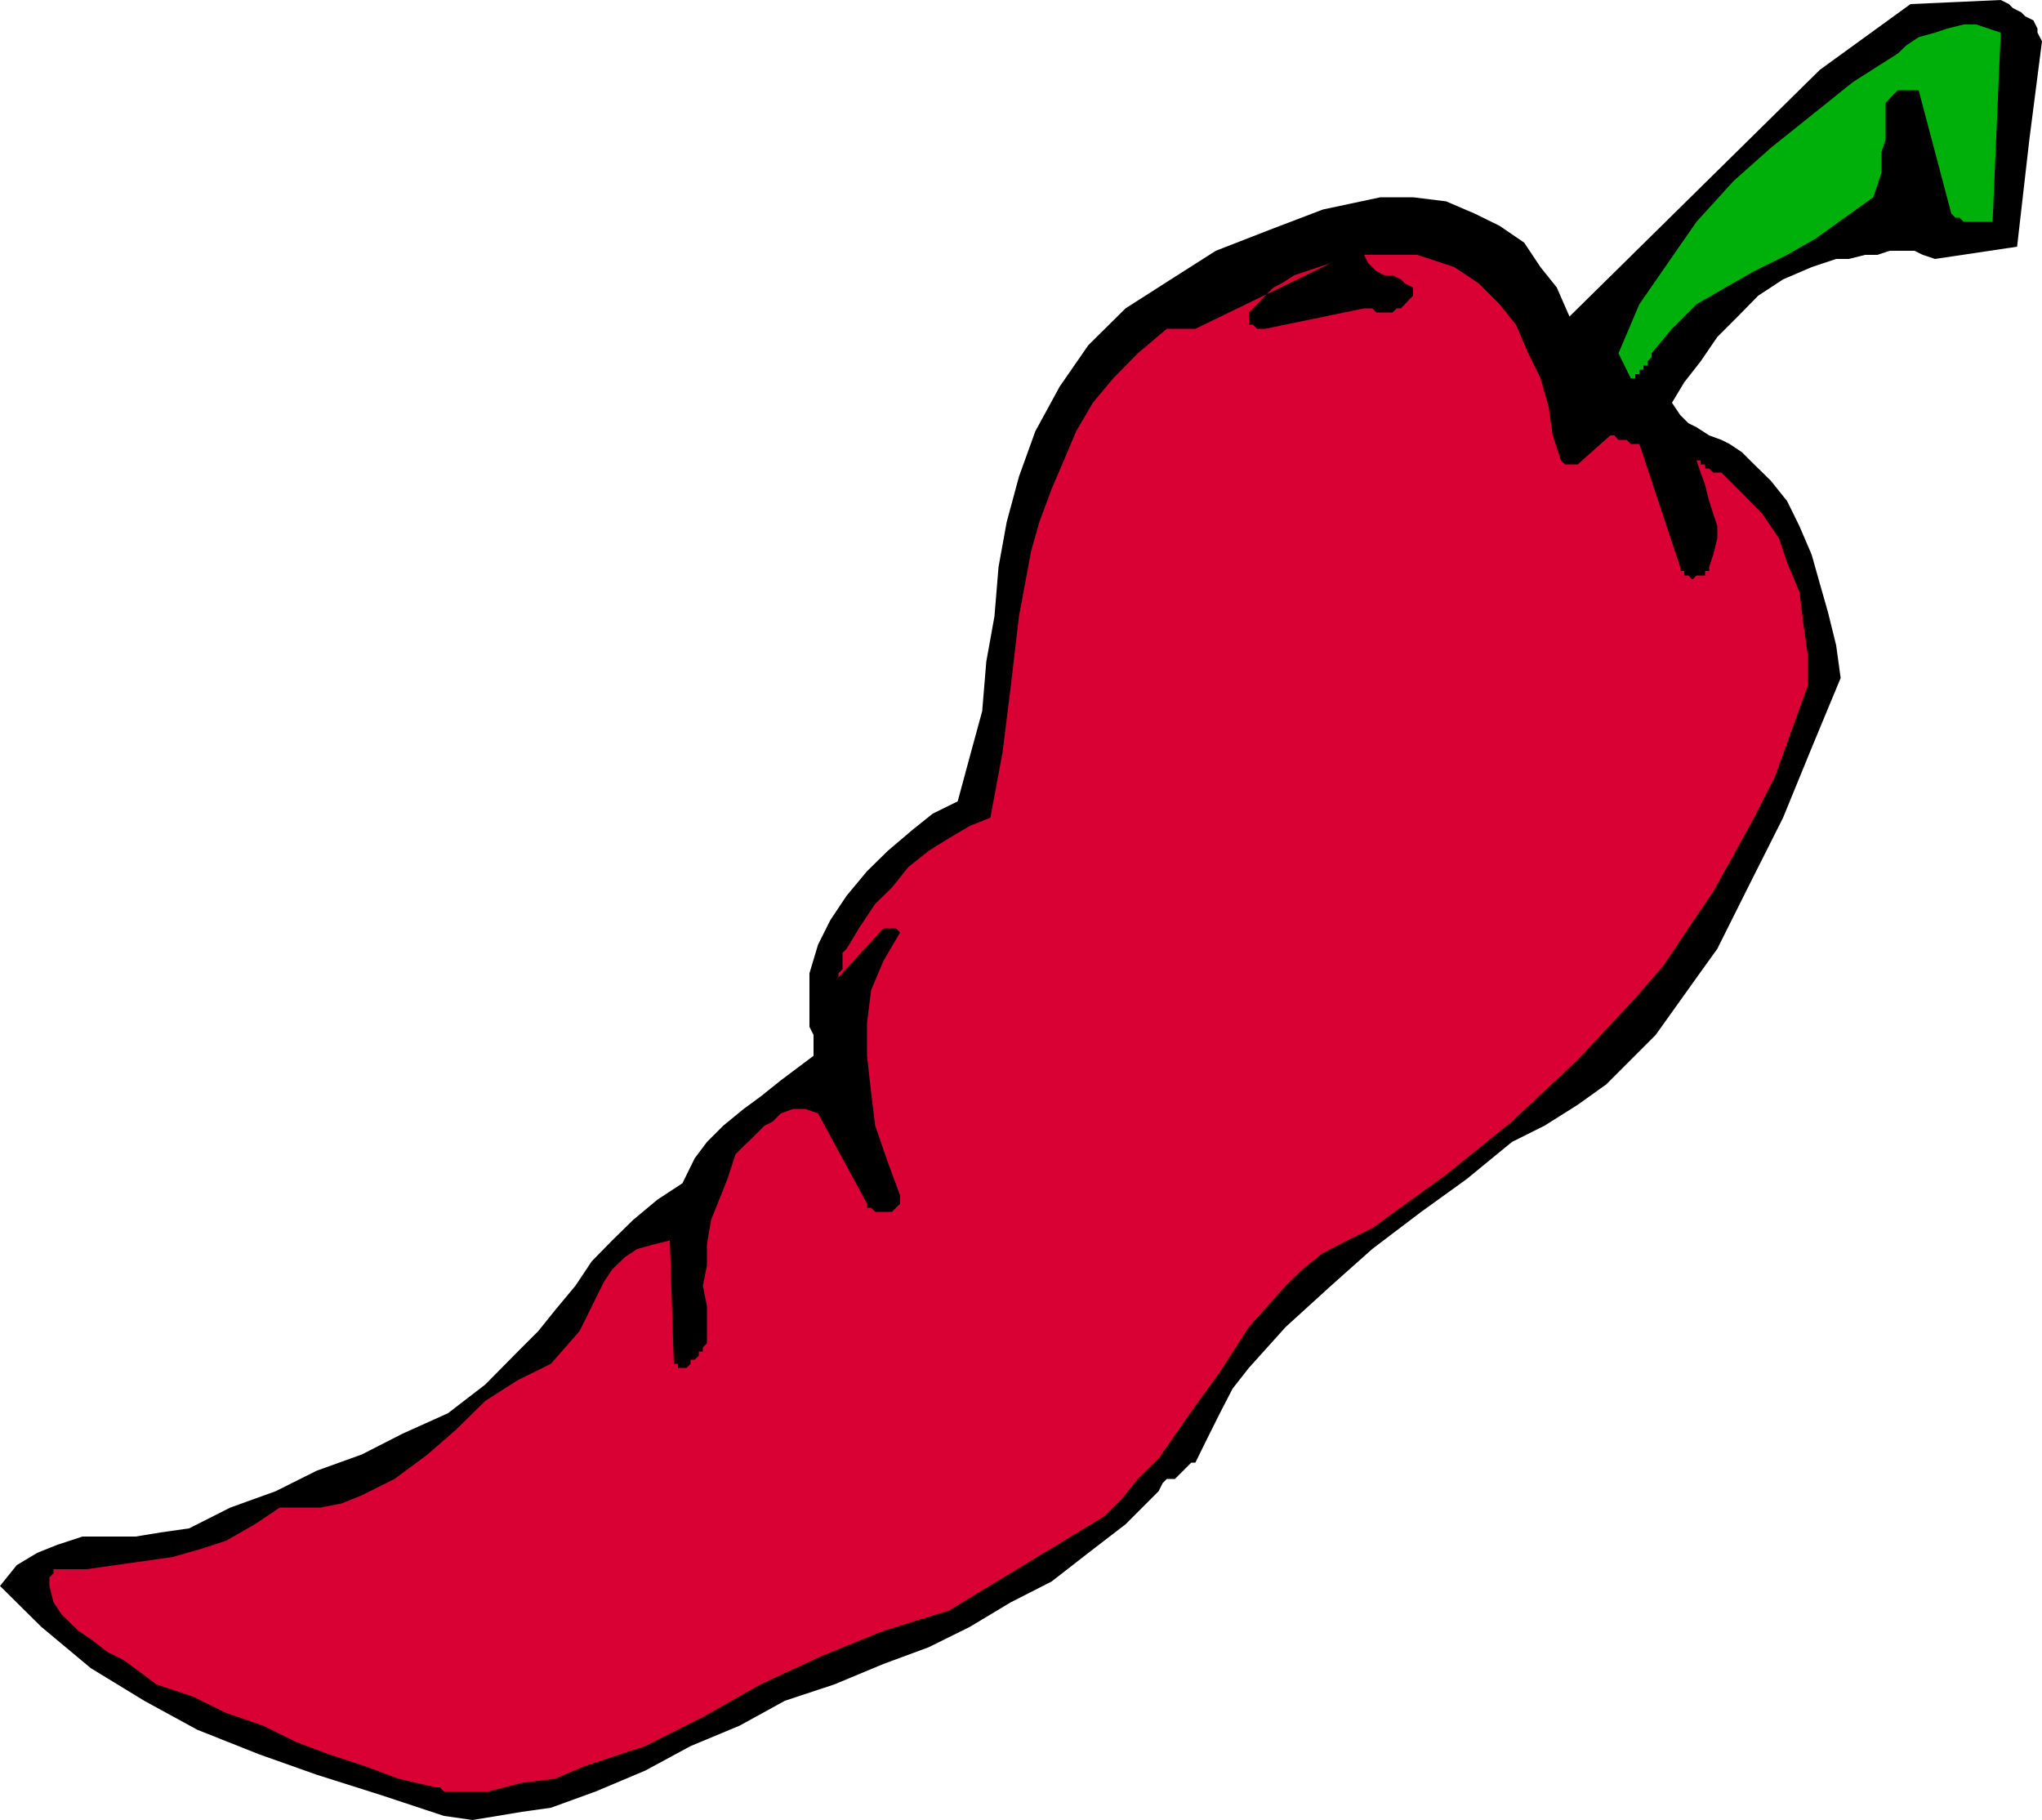
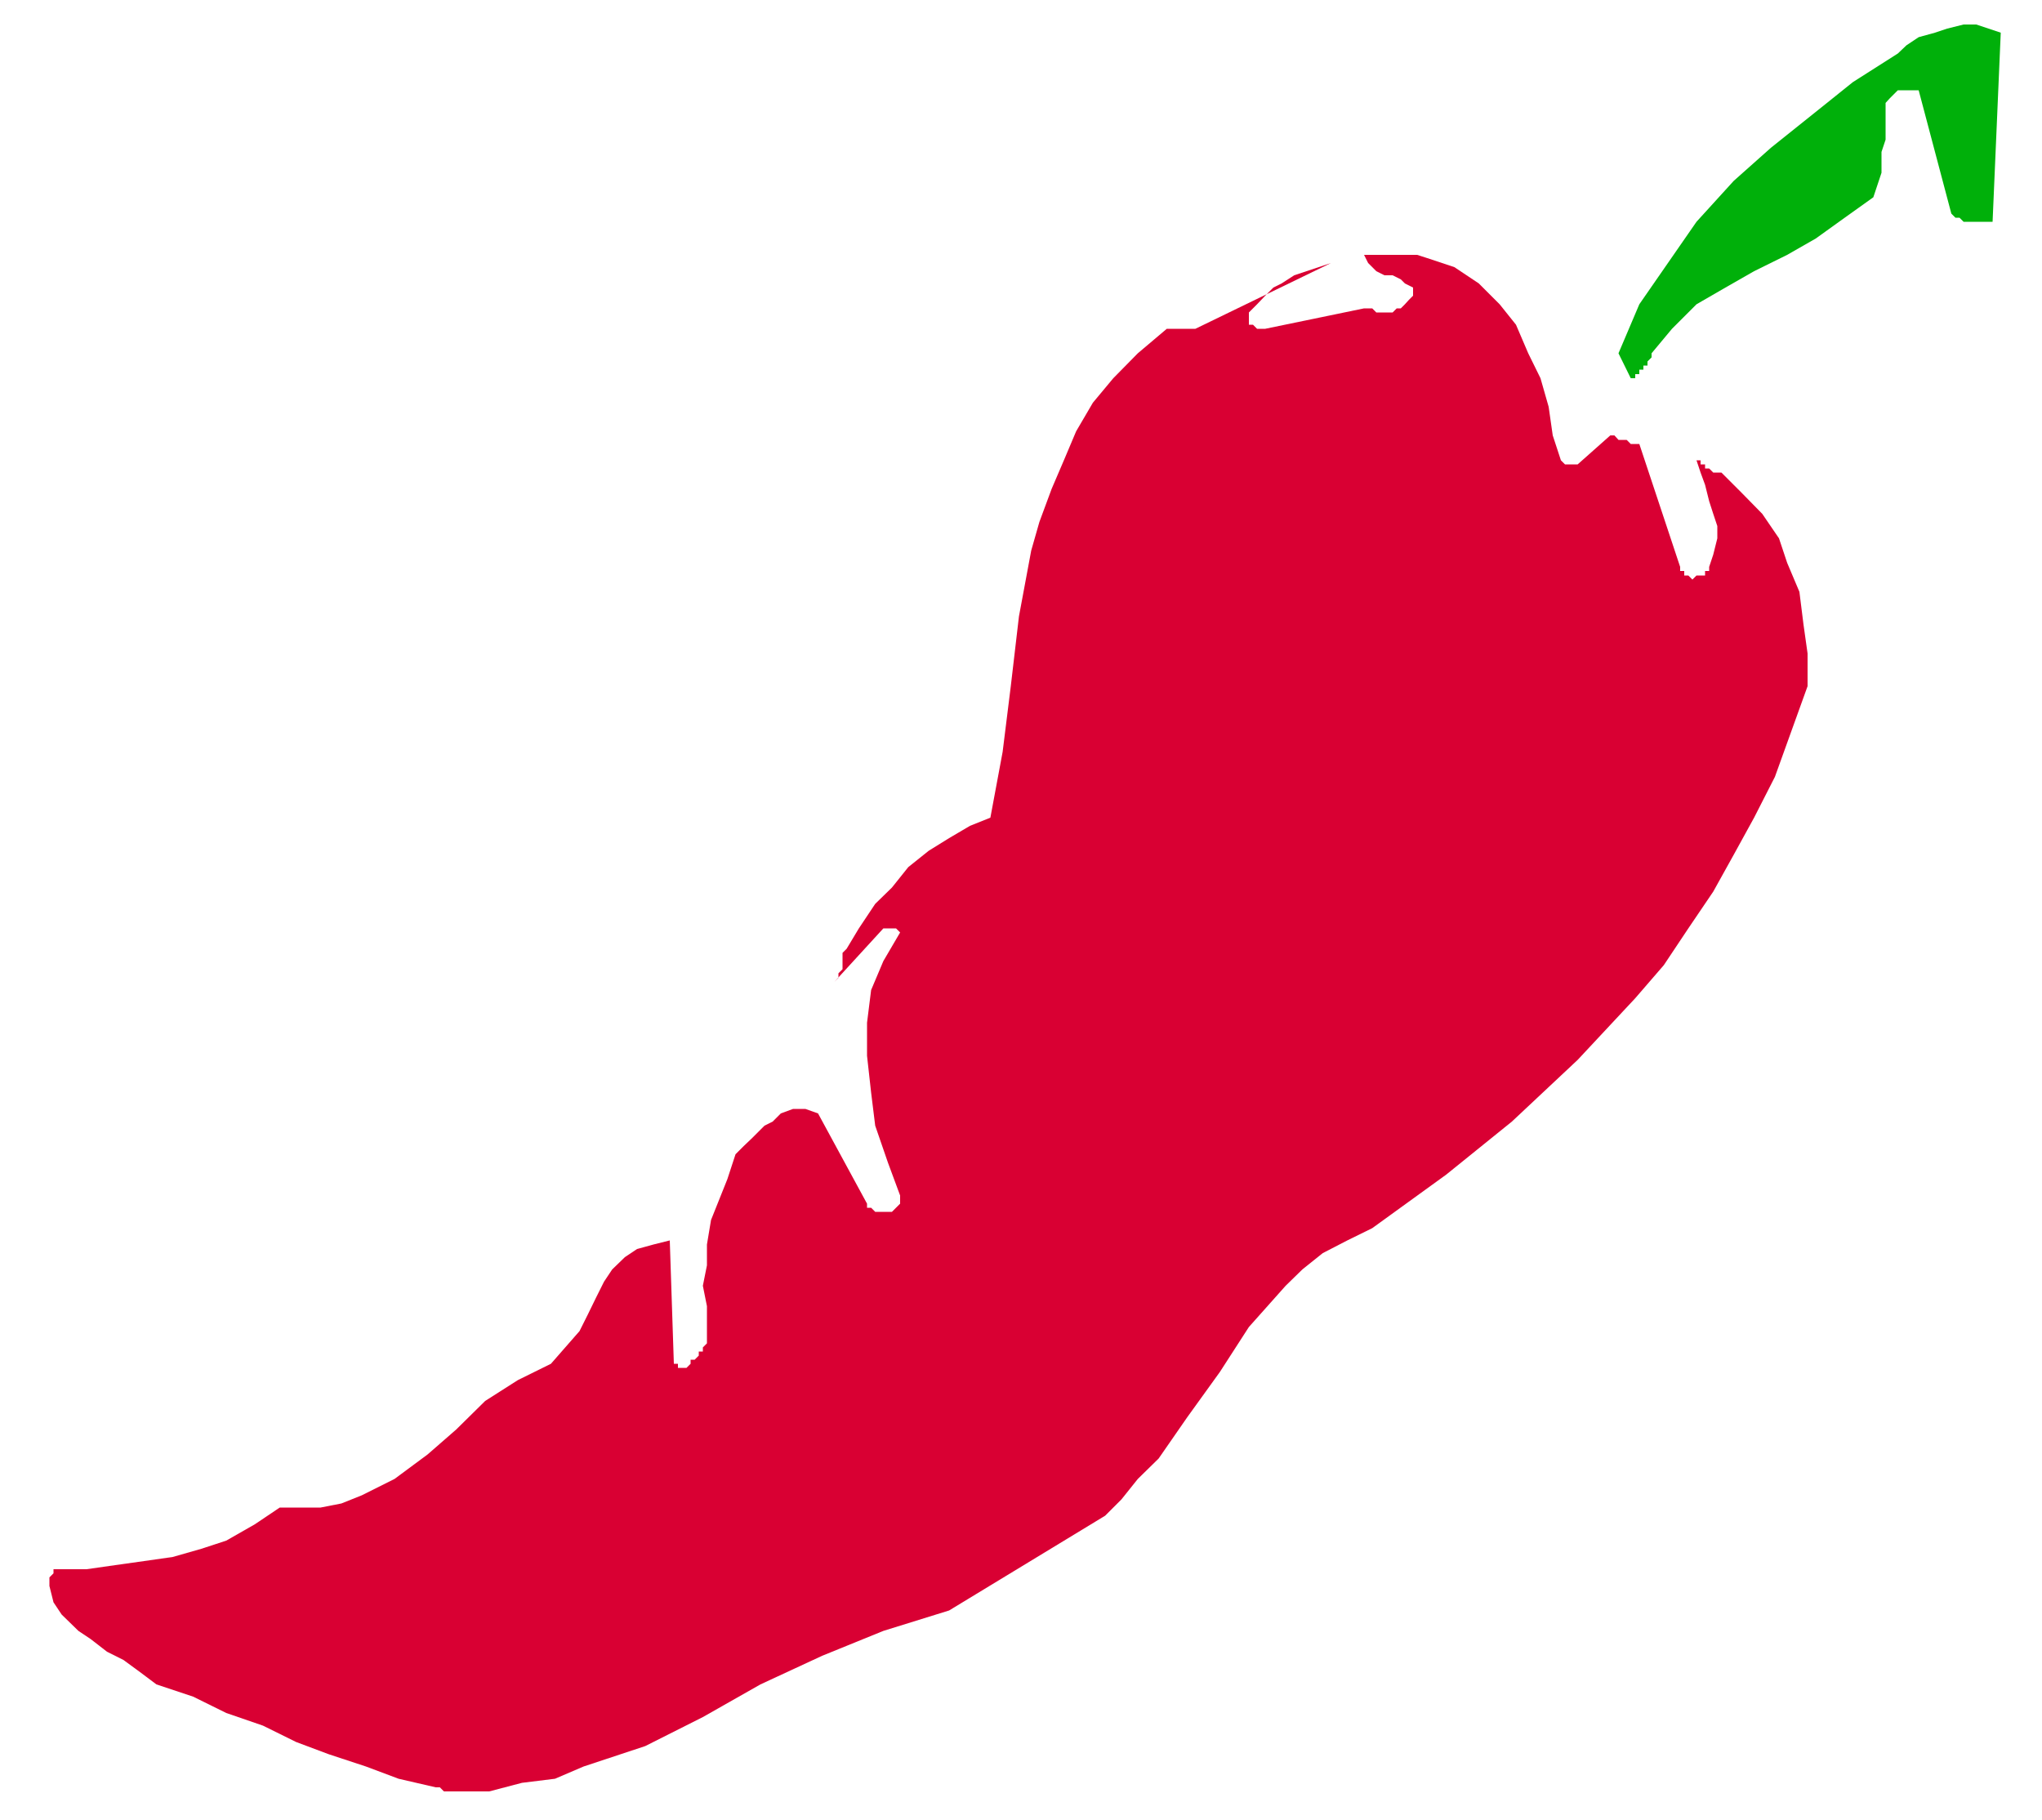
<svg xmlns="http://www.w3.org/2000/svg" height="427.776" viewBox="0 0 360 320.832" width="480">
-   <path style="fill:#000" d="m195.902 580.64 5.04.72 4.392-.72 4.32-.72 5.112-.72 7.92-2.88 8.712-3.671 7.992-4.32 8.64-3.6 7.992-4.392 8.712-2.88 8.64-3.6 7.992-2.952 7.272-3.6 7.2-4.32 7.2-3.672 6.48-5.04 6.552-5.04 5.832-5.832.72-1.44.72-.72h1.44l.72-.72.72-.72.72-.72.72-.72h.72l2.16-4.392 2.16-4.32 2.232-4.32 2.88-3.672 6.48-7.2 7.992-7.272 7.272-6.48 8.64-6.552 7.992-5.76 7.992-6.552 5.76-2.88 5.832-3.672 5.04-3.6 4.32-4.32 4.392-4.392 3.6-5.04 3.6-5.04 3.672-5.112 5.76-11.52 5.832-11.592 5.04-12.312 5.112-12.312-.792-5.76-1.44-5.832-1.44-5.04-1.44-5.112-2.16-5.04-2.16-4.392-2.88-3.6-3.672-3.6-1.44-1.44-2.16-1.44-1.44-.72-2.16-.792-2.232-1.44-1.44-.72-1.44-1.44-1.44-2.16 2.16-3.6 2.88-3.672 2.952-4.32 3.6-3.6 3.6-3.672 4.392-2.88 5.04-2.16 4.32-1.44h2.232l2.88-.72h2.16l2.16-.72h4.392l1.44.72 2.16.72 14.472-2.16 2.16-18.864 2.232-17.352-.792-1.512v-.72l-.72-1.44-1.44-.72-.72-.72-1.44-.72-.72-.72-1.44-.72-15.912.72-15.984 11.592-44.136 43.488-2.232-5.112-2.88-3.6-2.88-4.32-4.32-2.952-4.392-2.16-5.04-2.16-5.832-.72h-5.76l-10.152 2.16-9.432 3.6-9.432 3.672-7.92 5.04-7.992 5.112-6.552 6.48-5.04 7.272-4.32 7.92-2.88 7.992-2.16 7.992-1.44 7.92-.72 8.712-1.44 7.992-.72 8.712-2.16 7.92-2.16 7.992-4.392 2.16-3.6 2.88-4.32 3.672-3.672 3.6-3.6 4.32-2.88 4.32-2.16 4.32-1.512 5.04v9.432l.72 1.44v3.672l-2.88 2.16-2.88 2.16-3.6 2.88-2.952 2.16-3.6 2.952-2.88 2.88-2.16 2.88-2.16 4.392-4.392 2.88-4.32 3.6-3.672 3.6-3.6 3.672-2.88 4.32-3.6 4.32-2.952 3.672-3.6 3.6-5.76 5.832-6.552 5.04-7.992 3.6-7.2 3.672-7.992 2.88-7.2 3.6-7.992 2.88-7.272 3.672-5.04.72-4.392.72h-9.36l-4.392 1.44-3.6 1.44-3.6 2.16-2.952 3.672 7.272 7.2 8.712 7.272 9.432 5.76 9.36 5.112 10.872 4.32 10.152 3.6 11.592 3.672z" transform="translate(-117.638 -260.529)" />
  <path style="fill:#d90033" d="M197.342 576.32h6.552l5.76-1.511 5.832-.72 5.04-2.16 10.872-3.6 10.152-5.112 10.152-5.76 10.872-5.04 10.8-4.392 11.592-3.6 23.832-14.472 3.672-2.232 2.88-2.88 2.88-3.6 3.672-3.6 5.04-7.272 5.76-7.992 5.112-7.92 6.48-7.272 2.952-2.88 3.6-2.88 4.32-2.232 4.392-2.16 13.032-9.432 11.592-9.36 11.592-10.872 10.152-10.872 5.04-5.832 4.32-6.48 4.392-6.48 3.6-6.48 3.6-6.552 3.672-7.2 2.88-7.992 2.88-7.992v-5.76l-.72-5.112-.72-5.76-2.16-5.112-1.44-4.32-2.952-4.32-3.6-3.672-3.6-3.6h-1.44l-.72-.72h-.72v-.72h-.792v-.72h-.72l.72 2.16.792 2.16.72 2.88.72 2.232.72 2.16v2.16l-.72 2.88-.72 2.16v.72h-.72v.792h-1.512l-.72.72-.72-.72h-.72v-.792h-.72v-.72l-7.2-21.672h-1.512l-.72-.72h-1.44l-.72-.792h-.72l-5.76 5.112h-2.232l-.72-.72-1.44-4.392-.72-5.04-1.44-5.04-2.16-4.392-2.16-5.04-2.88-3.6-3.672-3.672-4.32-2.88-2.16-.72-2.16-.72-2.232-.72h-9.36l.72 1.44.72.72.72.72 1.44.72h1.44l1.44.72.72.72 1.44.72v1.44l-.72.72-.72.792-.72.72h-.72l-.72.72h-2.88l-.72-.72h-1.44l-17.424 3.6h-1.44l-.72-.72h-.72v-2.16l1.44-1.44 1.44-1.512 1.44-1.44 1.44-.72 2.232-1.44 2.16-.72 2.16-.72 2.16-.72-23.904 11.592h-5.04l-5.112 4.32-4.32 4.392-3.6 4.32-2.952 5.04-2.16 5.112-2.16 5.04-2.16 5.832-1.44 5.04-2.16 11.592-1.44 12.312-1.44 11.592-2.16 11.592-3.6 1.44-3.672 2.16-3.6 2.232-3.6 2.88-2.88 3.6-2.952 2.88-2.88 4.32-2.16 3.6-.72.72v2.88l-.72.72v.792l-.72.72 8.64-9.432h2.232l.72.72-2.952 5.04-2.16 5.112-.72 5.76v5.832l.72 6.48.72 5.832 2.232 6.48 2.16 5.832v1.44l-.72.72-.72.72h-2.952l-.72-.72h-.72v-.72l-8.64-15.912-2.232-.792h-2.16l-2.16.792-1.44 1.44-1.44.72-2.16 2.16-1.512 1.44-1.44 1.44-1.44 4.392-1.44 3.6-1.44 3.6-.72 4.32v3.672l-.72 3.6.72 3.6v6.552l-.72.72v.72h-.72v.72l-.72.72h-.72v.72l-.72.72h-1.512v-.72h-.72l-.72-21.744-2.88.72-2.88.792-2.16 1.44-2.232 2.16-1.44 2.16-1.44 2.88-1.44 2.952-1.44 2.88-5.04 5.76-5.832 2.88-5.76 3.672-5.112 5.04-5.04 4.392-5.832 4.32-5.76 2.88-3.6 1.44-3.672.72h-7.2l-4.392 2.952-5.04 2.88-4.392 1.44-5.04 1.44-5.04.72-5.112.72-5.04.72h-5.832v.72l-.72.72v1.512l.72 2.88 1.44 2.16 2.952 2.88 2.16 1.44 2.88 2.232 2.88 1.44 2.952 2.16 2.88 2.16 6.48 2.16 5.832 2.88 6.48 2.232 5.832 2.88 5.76 2.16 6.552 2.16 5.76 2.16 6.552 1.512h.72l.72.72h.72z" transform="translate(-117.638 -260.529)" />
  <path style="fill:#d90033" d="m222.686 564.729 3.672-.72 3.6-1.512 3.6-1.44 2.88-1.44 6.552-5.04 5.76-4.392 6.552-5.04 6.552-5.04 2.88-1.512 3.6-2.16 4.32-1.44 3.672-.72 5.04-2.16 4.392-2.88 3.6-3.672 4.32-2.88 3.6-3.6 4.32-2.88 5.04-2.232 5.112-1.44 2.88-2.16 2.16-2.16 2.16-2.16 2.952-2.952 1.44-2.88 2.16-2.88 1.44-3.6 1.44-2.952 49.968-44.136h3.672l2.88-.72 3.6-1.512 2.16-2.16 2.88-2.16 2.952-2.16 2.16-2.88 2.16-2.952 2.16-2.16 1.44-2.16 2.232-2.16 1.44-2.16 1.44-2.16 1.44-2.16.72-2.16 1.44-2.16v-2.16l-.72-.72h-.72l-2.88 3.6-2.88 3.6-2.952 3.6-3.6 3.6-2.88 3.6-4.392 2.952-3.6 2.88-4.32 2.88h-1.44l-.72-.72 5.04-22.392-14.472 23.112h-2.16v-.72l-.72-1.44v-.72l-.792-1.44-.72-.72-.72-.72-.72.72-.72 1.44v8.64l-.72 1.512-10.152 13.752-.72-.72h-.72l-.72-1.44v-1.512l-.72-1.44-.72-.72h-.72l-1.44 3.672-1.44 4.32-2.952 3.6-2.16 2.88-2.88 3.672-3.6 2.88-2.952 2.88-2.88 2.16-.72-.72-.72-.72v-.72l.72-.72v-1.44l.72-.72v-1.44l-.72-.72h-1.44l-.72.72-.72.72-.72 1.44-.72.72-.72.72v1.44l-.72 4.392-1.44 4.32-2.232 3.6-2.16 3.672-2.16 3.6-2.88 2.88-2.88 2.16-3.672 2.232-1.44.72h-.72l-1.44.72-.72.72h-.72l-1.44.72h-2.16l-2.88-14.472-1.44 2.88v2.88l-.72 3.6-.72 3.672-.72 3.6-.72 2.88-2.16 2.88-3.672 2.952-2.16 1.44-2.88 2.16-2.88 1.44-2.16 2.16-2.952 1.44-2.16 1.512-2.88 1.44-3.6 1.44h-.72l-.72-.72h-.792v-.72l-.72-.72v-2.952l.72-.72h.792v-.72h.72l.72-.72v-.72l.72-.72v-1.44l-1.44-7.272h-.72v-.72h-.792l-.72.72-2.88 7.272-2.88 6.48-4.32 7.272-4.392 6.552-5.76 5.76-5.112 5.832-6.48 5.04-5.832 3.6h-.72v.72l-.72.72v1.512zm141.192-160.056 5.04-2.16 4.392-2.88 3.6-3.672 3.6-4.32 3.672-5.04 3.6-4.392 4.32-4.32 3.672-3.6h1.44l.72.72h.72v.72l1.44 2.88.72 2.88v6.552l-.72 2.88-.72 3.6v6.552h1.44l1.44-.72.72-.72.72-1.44.72-.72 1.512-1.512.72-1.44.72-1.44v-3.6l.72-2.16v-1.44l.72-1.512v-1.44l.72-1.44.72-1.44v-2.16l-1.44-2.16-1.44-2.16-1.44-1.512-2.232-.72-2.16-1.44-2.16-1.44-1.44-.72h-2.16l-.72.72h-1.512l-.72.72-.72-.72-.72-.72-.72-.72h-.72l-.72-.72h-.72l-.72.72-1.44 5.76-2.16 5.112-2.952 4.32-3.6 5.112-3.6 3.6-4.32 4.32-3.672 4.392-3.6 4.32h.72v.72h.72zm55.8-5.76 2.16-2.232 1.44-2.88 2.16-2.88 1.44-2.88.72-3.672.72-3.6.72-2.88.792-3.6-.792-1.512-.72-.72-1.44-.72-.72.72-1.44.72-1.44.792-1.44 1.44h-.72l-2.88 23.904h.72zm-97.776-47.088 2.16-2.952 2.88-3.6 3.6-2.88 2.88-2.88 3.672-2.952 3.6-2.16 4.32-2.16 4.392-2.16.72.72h.72v1.44l.72.72-1.44 1.44-.72 2.16-1.44 1.512-.72 1.44-.72 2.16-.72 2.16v4.32l2.16-1.44 2.88-1.44 1.44-2.16 2.16-2.16 2.88-1.44 2.232-1.44 2.88-.792h2.88l.72-1.44v-1.44l-.72-1.44-1.44-1.44-.72-1.44-1.44-1.44-1.44-.72-.72-1.44h-.72l-.72-.792-.792-.72-.72-.72-5.76 1.44-5.832 1.512-5.76 2.88-5.04 2.88-4.392 3.6-4.32 3.672-3.6 5.04-2.952 5.112v2.16l.72.72h.72z" transform="translate(-117.638 -260.529)" />
  <path style="fill:#00b00a" d="M406.646 326.48v-.791h.72v-.72h.72v-.72l.72-.72v-.72l3.6-4.32 4.32-4.32 5.112-2.952 5.04-2.88 5.832-2.88 5.04-2.88 5.112-3.672 5.04-3.6.72-2.16.72-2.16v-3.672l.72-2.16v-6.48l.72-.792.72-.72.72-.72h3.672l5.76 21.744.72.72h.72l.72.72h5.112l1.44-33.336-2.16-.72-2.16-.72h-2.232l-2.88.72-2.16.72-2.88.792-2.16 1.44-1.512 1.44-7.92 5.04-7.272 5.832-7.2 5.76-6.552 5.832-6.552 7.2-5.04 7.272-5.04 7.272-3.672 8.64 2.16 4.392h.792v-.72z" transform="translate(-117.638 -260.529)" />
</svg>